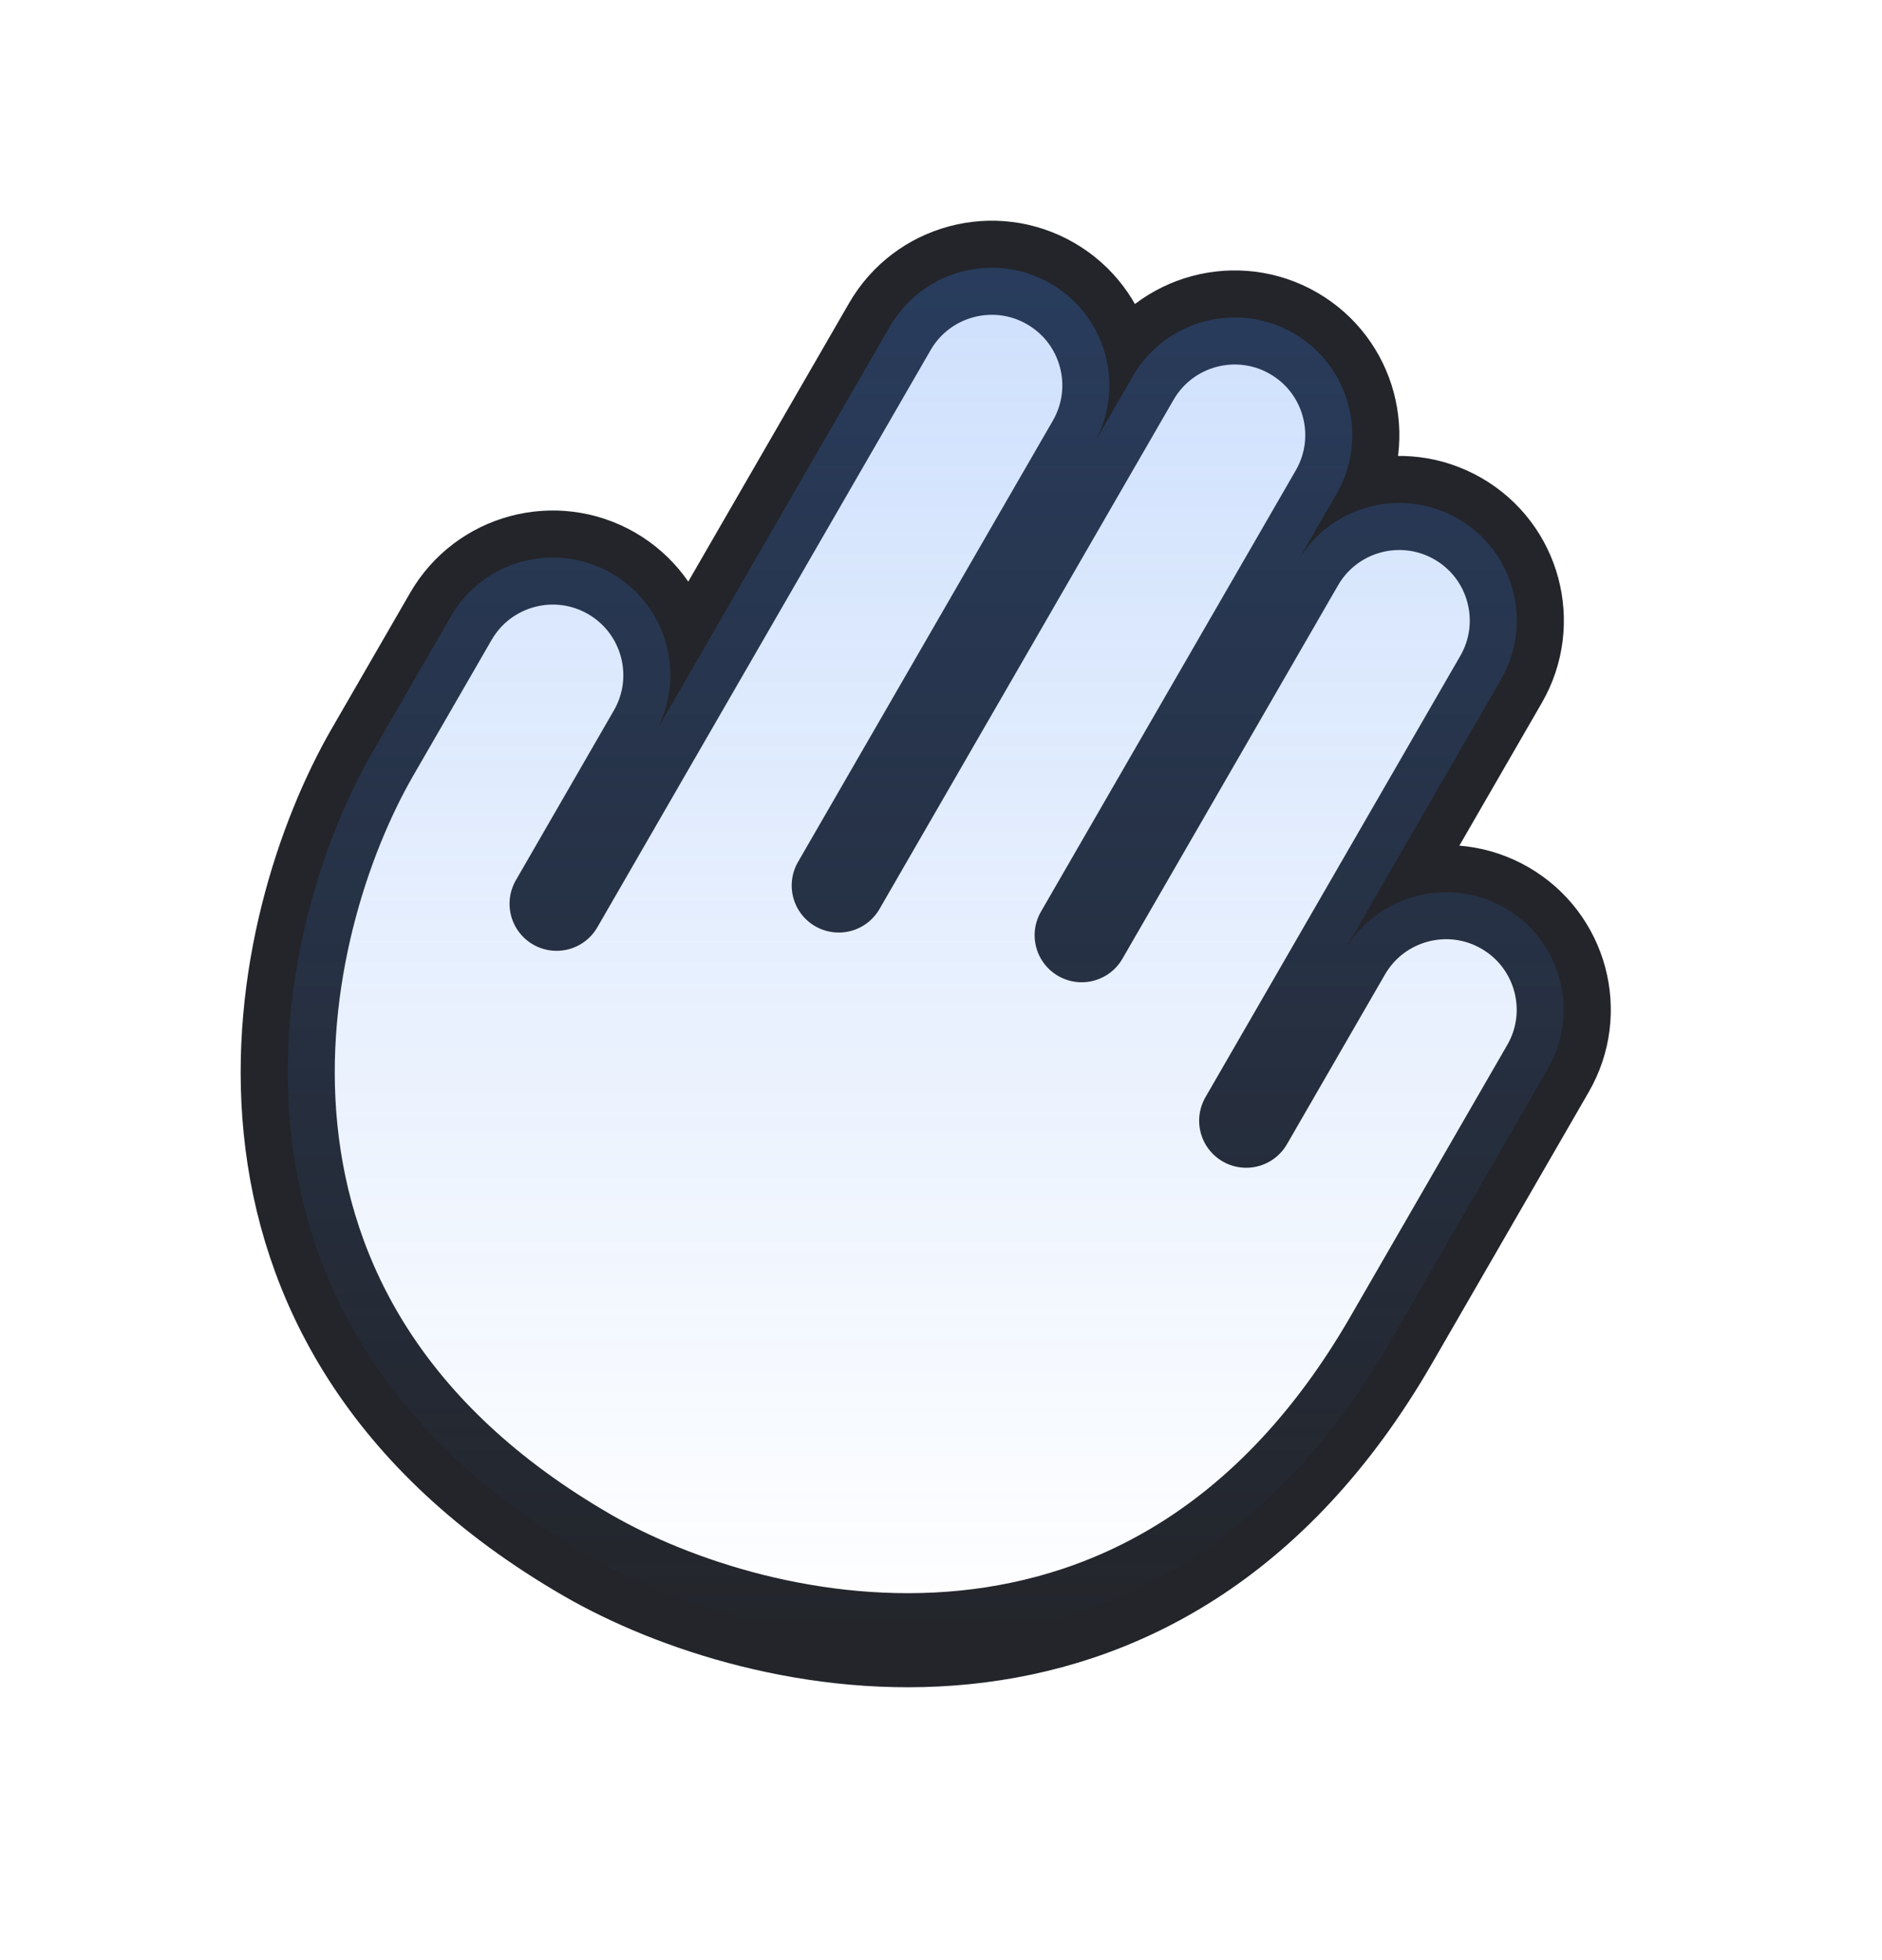
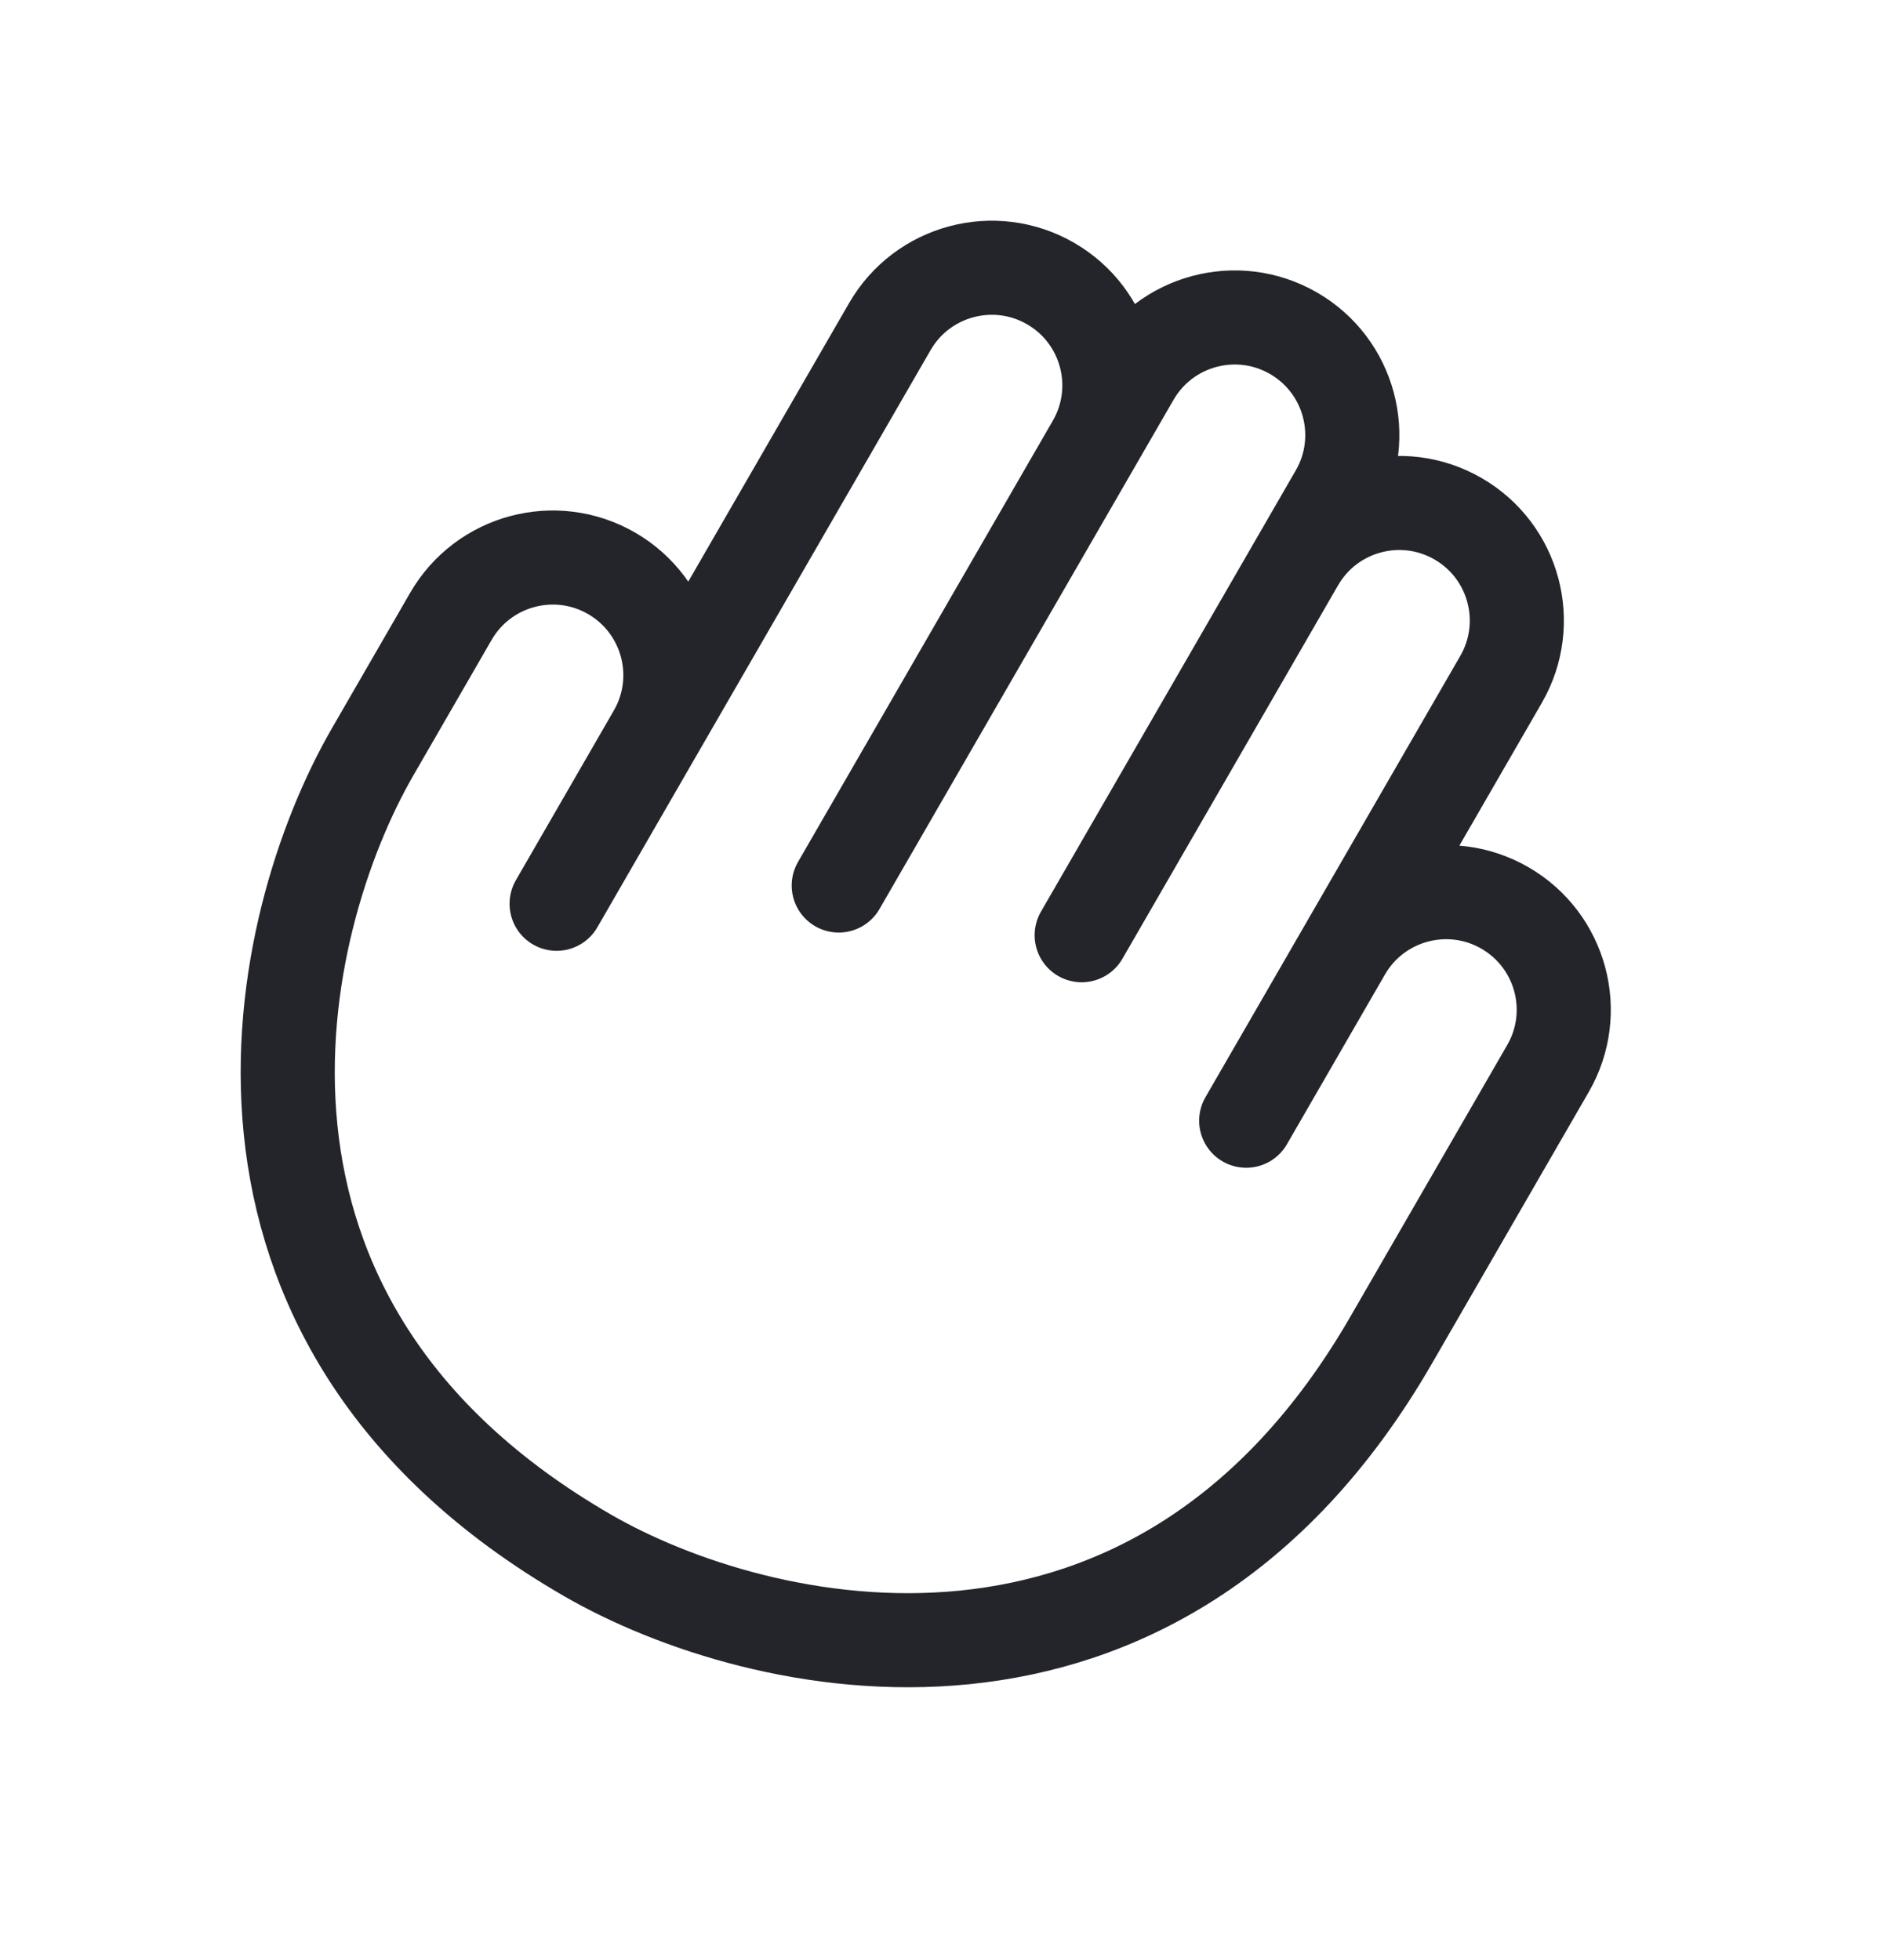
<svg xmlns="http://www.w3.org/2000/svg" width="24" height="25" viewBox="0 0 24 25" fill="none">
  <path d="M16.544 7.165L17.044 6.299C17.458 5.582 17.213 4.664 16.495 4.25C15.778 3.836 14.86 4.082 14.446 4.799L13.946 5.665M16.544 7.165C16.958 6.448 17.876 6.202 18.593 6.616C19.311 7.03 19.556 7.948 19.142 8.665L17.142 12.129M16.544 7.165L13.794 11.928M13.946 5.665C14.36 4.948 14.115 4.03 13.397 3.616C12.68 3.202 11.762 3.448 11.348 4.165L8.348 9.361M13.946 5.665L10.696 11.294M8.348 9.361L7.098 11.527M8.348 9.361C8.762 8.644 8.516 7.727 7.799 7.312C7.082 6.898 6.164 7.144 5.75 7.861L4.75 9.593C3.5 11.759 2.299 16.839 7.495 19.839C9.66 21.089 14.74 22.29 17.74 17.093L19.74 13.629C20.155 12.912 19.909 11.995 19.191 11.58C18.474 11.166 17.556 11.412 17.142 12.129M17.142 12.129L15.892 14.294" stroke="#23252A" stroke-width="1.2" stroke-linecap="round" />
-   <path opacity="0.25" d="M17.74 17.093C14.74 22.29 9.66 21.089 7.495 19.839C2.299 16.839 3.5 11.759 4.75 9.593L5.75 7.861C6.164 7.144 7.081 6.898 7.799 7.312C8.516 7.727 8.762 8.644 8.348 9.361L11.348 4.165C11.762 3.448 12.68 3.202 13.397 3.616C14.114 4.03 14.36 4.948 13.946 5.665L14.446 4.799C14.86 4.082 15.778 3.836 16.495 4.25C17.212 4.664 17.458 5.582 17.044 6.299L16.544 7.165C16.958 6.448 17.876 6.202 18.593 6.616C19.311 7.03 19.556 7.948 19.142 8.665L17.142 12.129C17.556 11.412 18.474 11.166 19.191 11.58C19.909 11.995 20.154 12.912 19.74 13.629L17.74 17.093Z" fill="url(#paint0_linear_445_4073)" />
  <defs>
    <linearGradient id="paint0_linear_445_4073" x1="11.805" y1="3.415" x2="11.805" y2="20.92" gradientUnits="userSpaceOnUse">
      <stop stop-color="#3B82F6" />
      <stop offset="1" stop-color="#3B82F6" stop-opacity="0" />
    </linearGradient>
  </defs>
</svg>